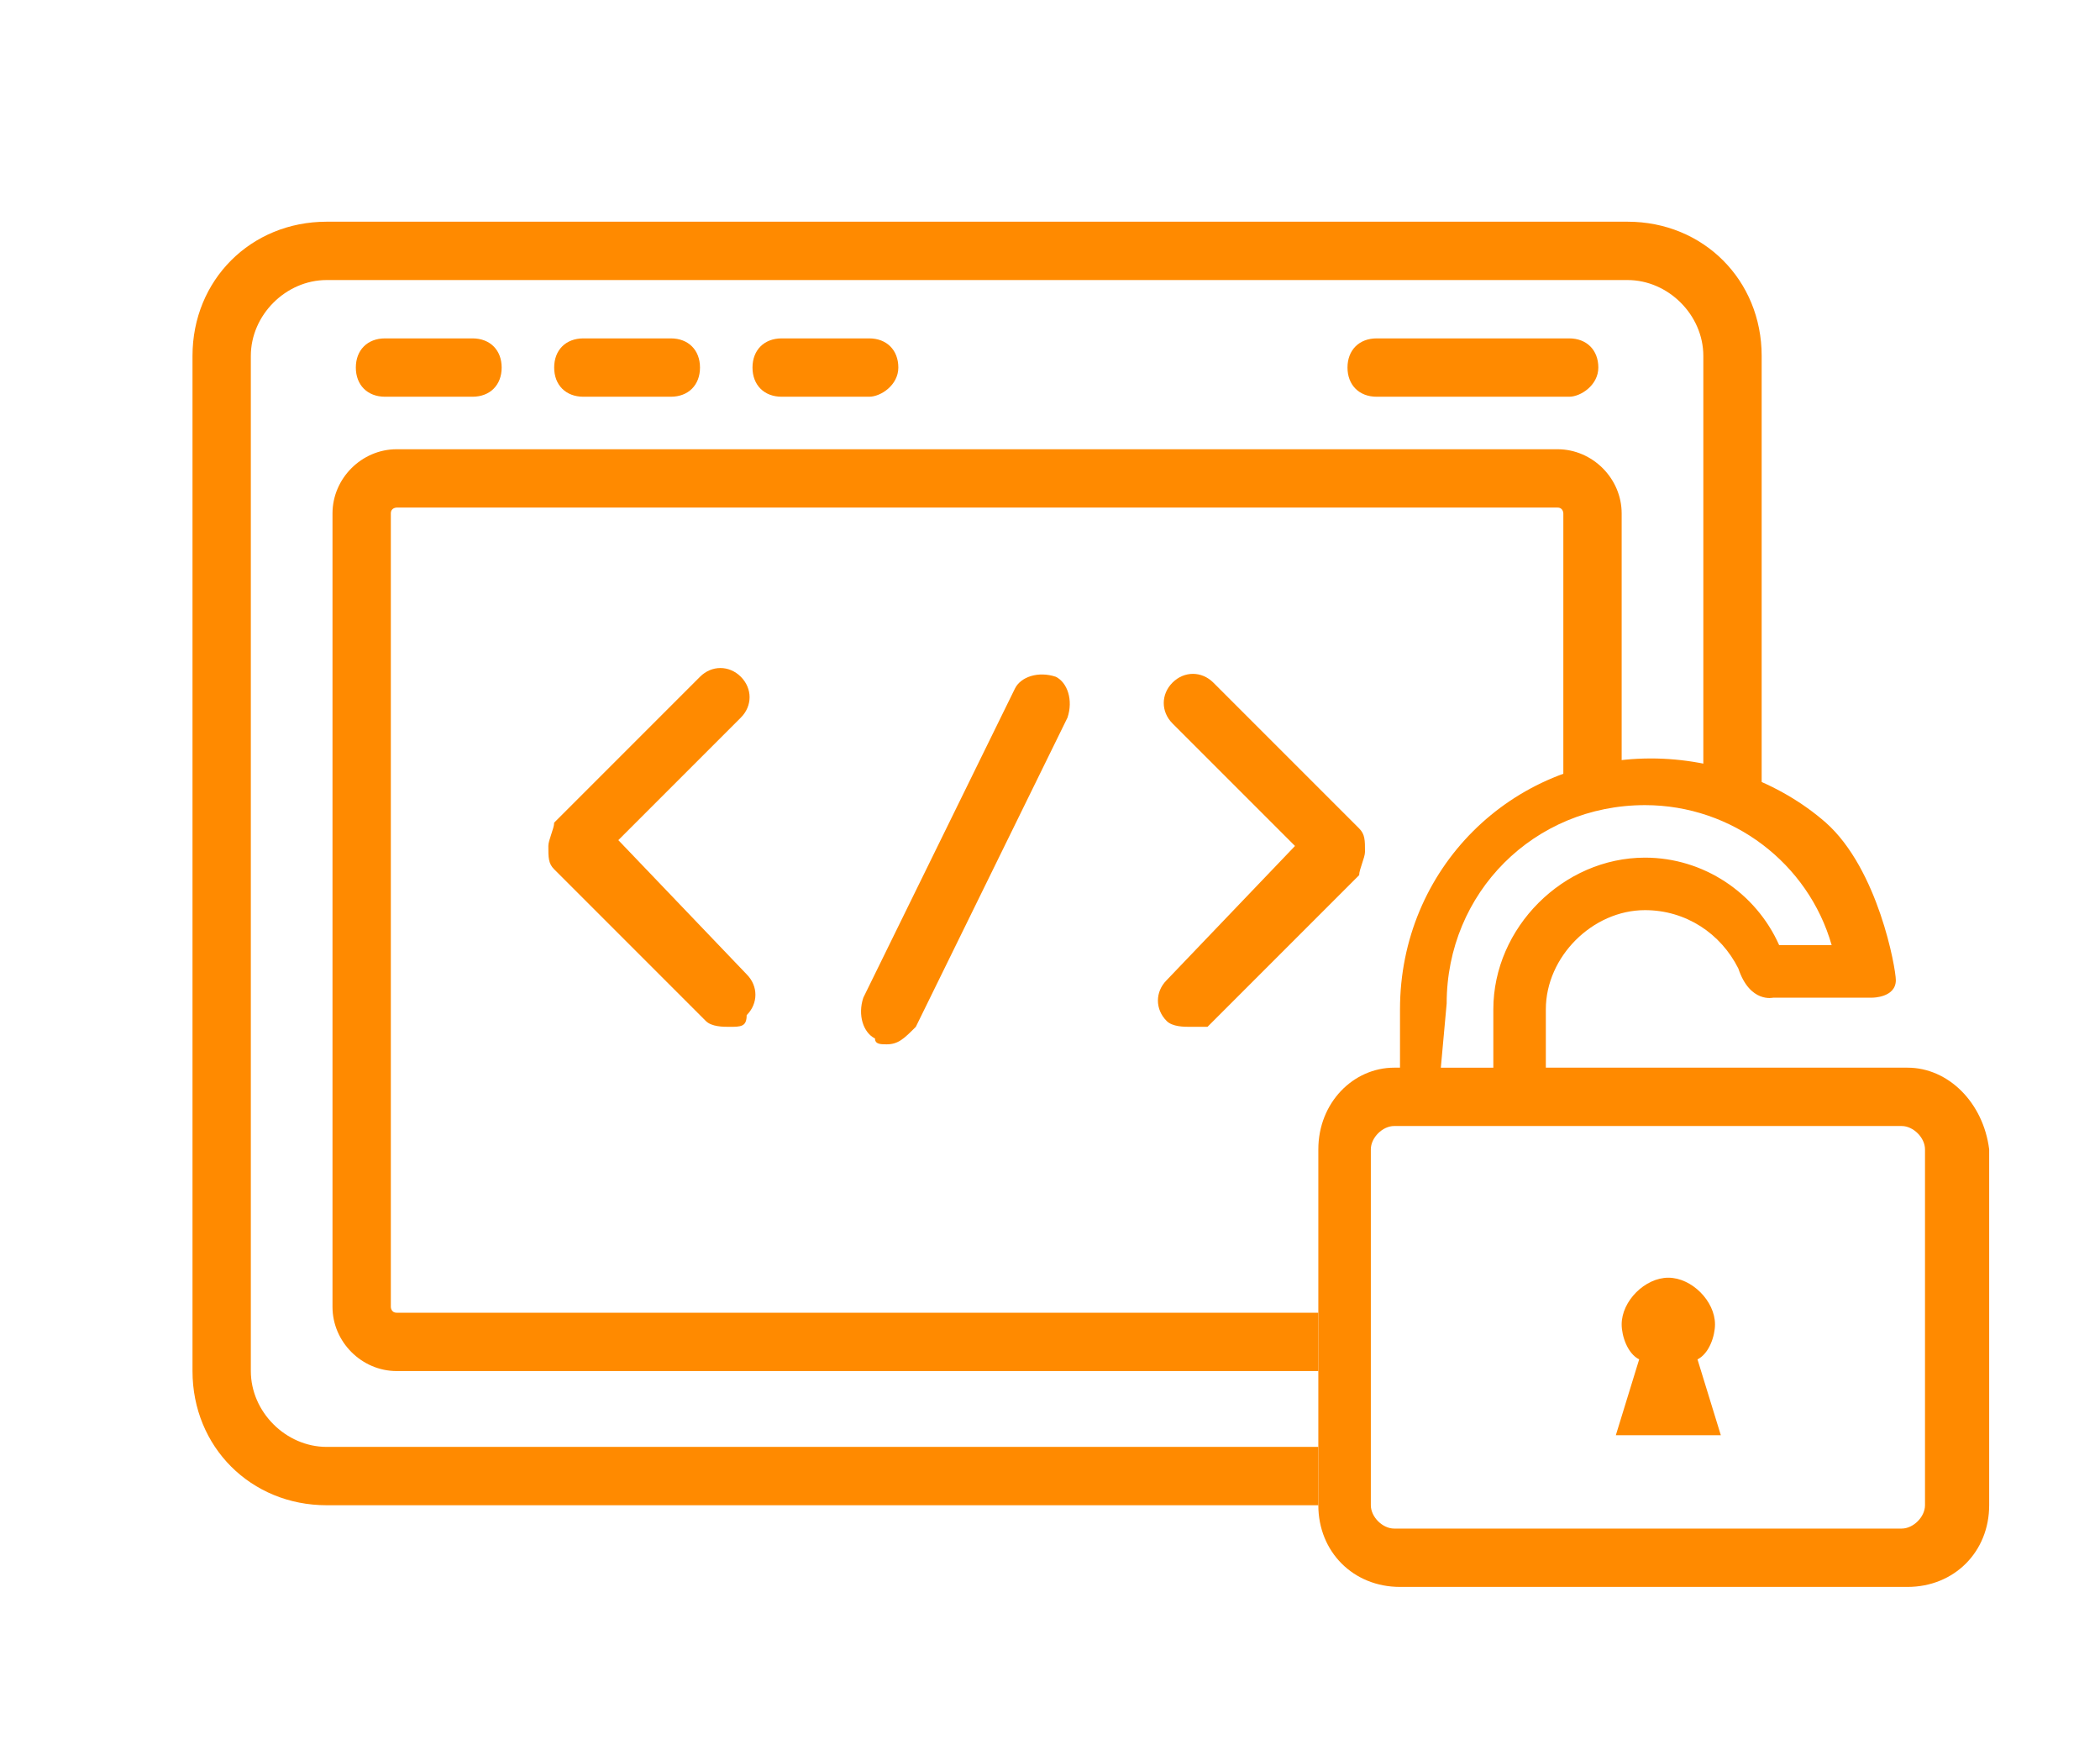
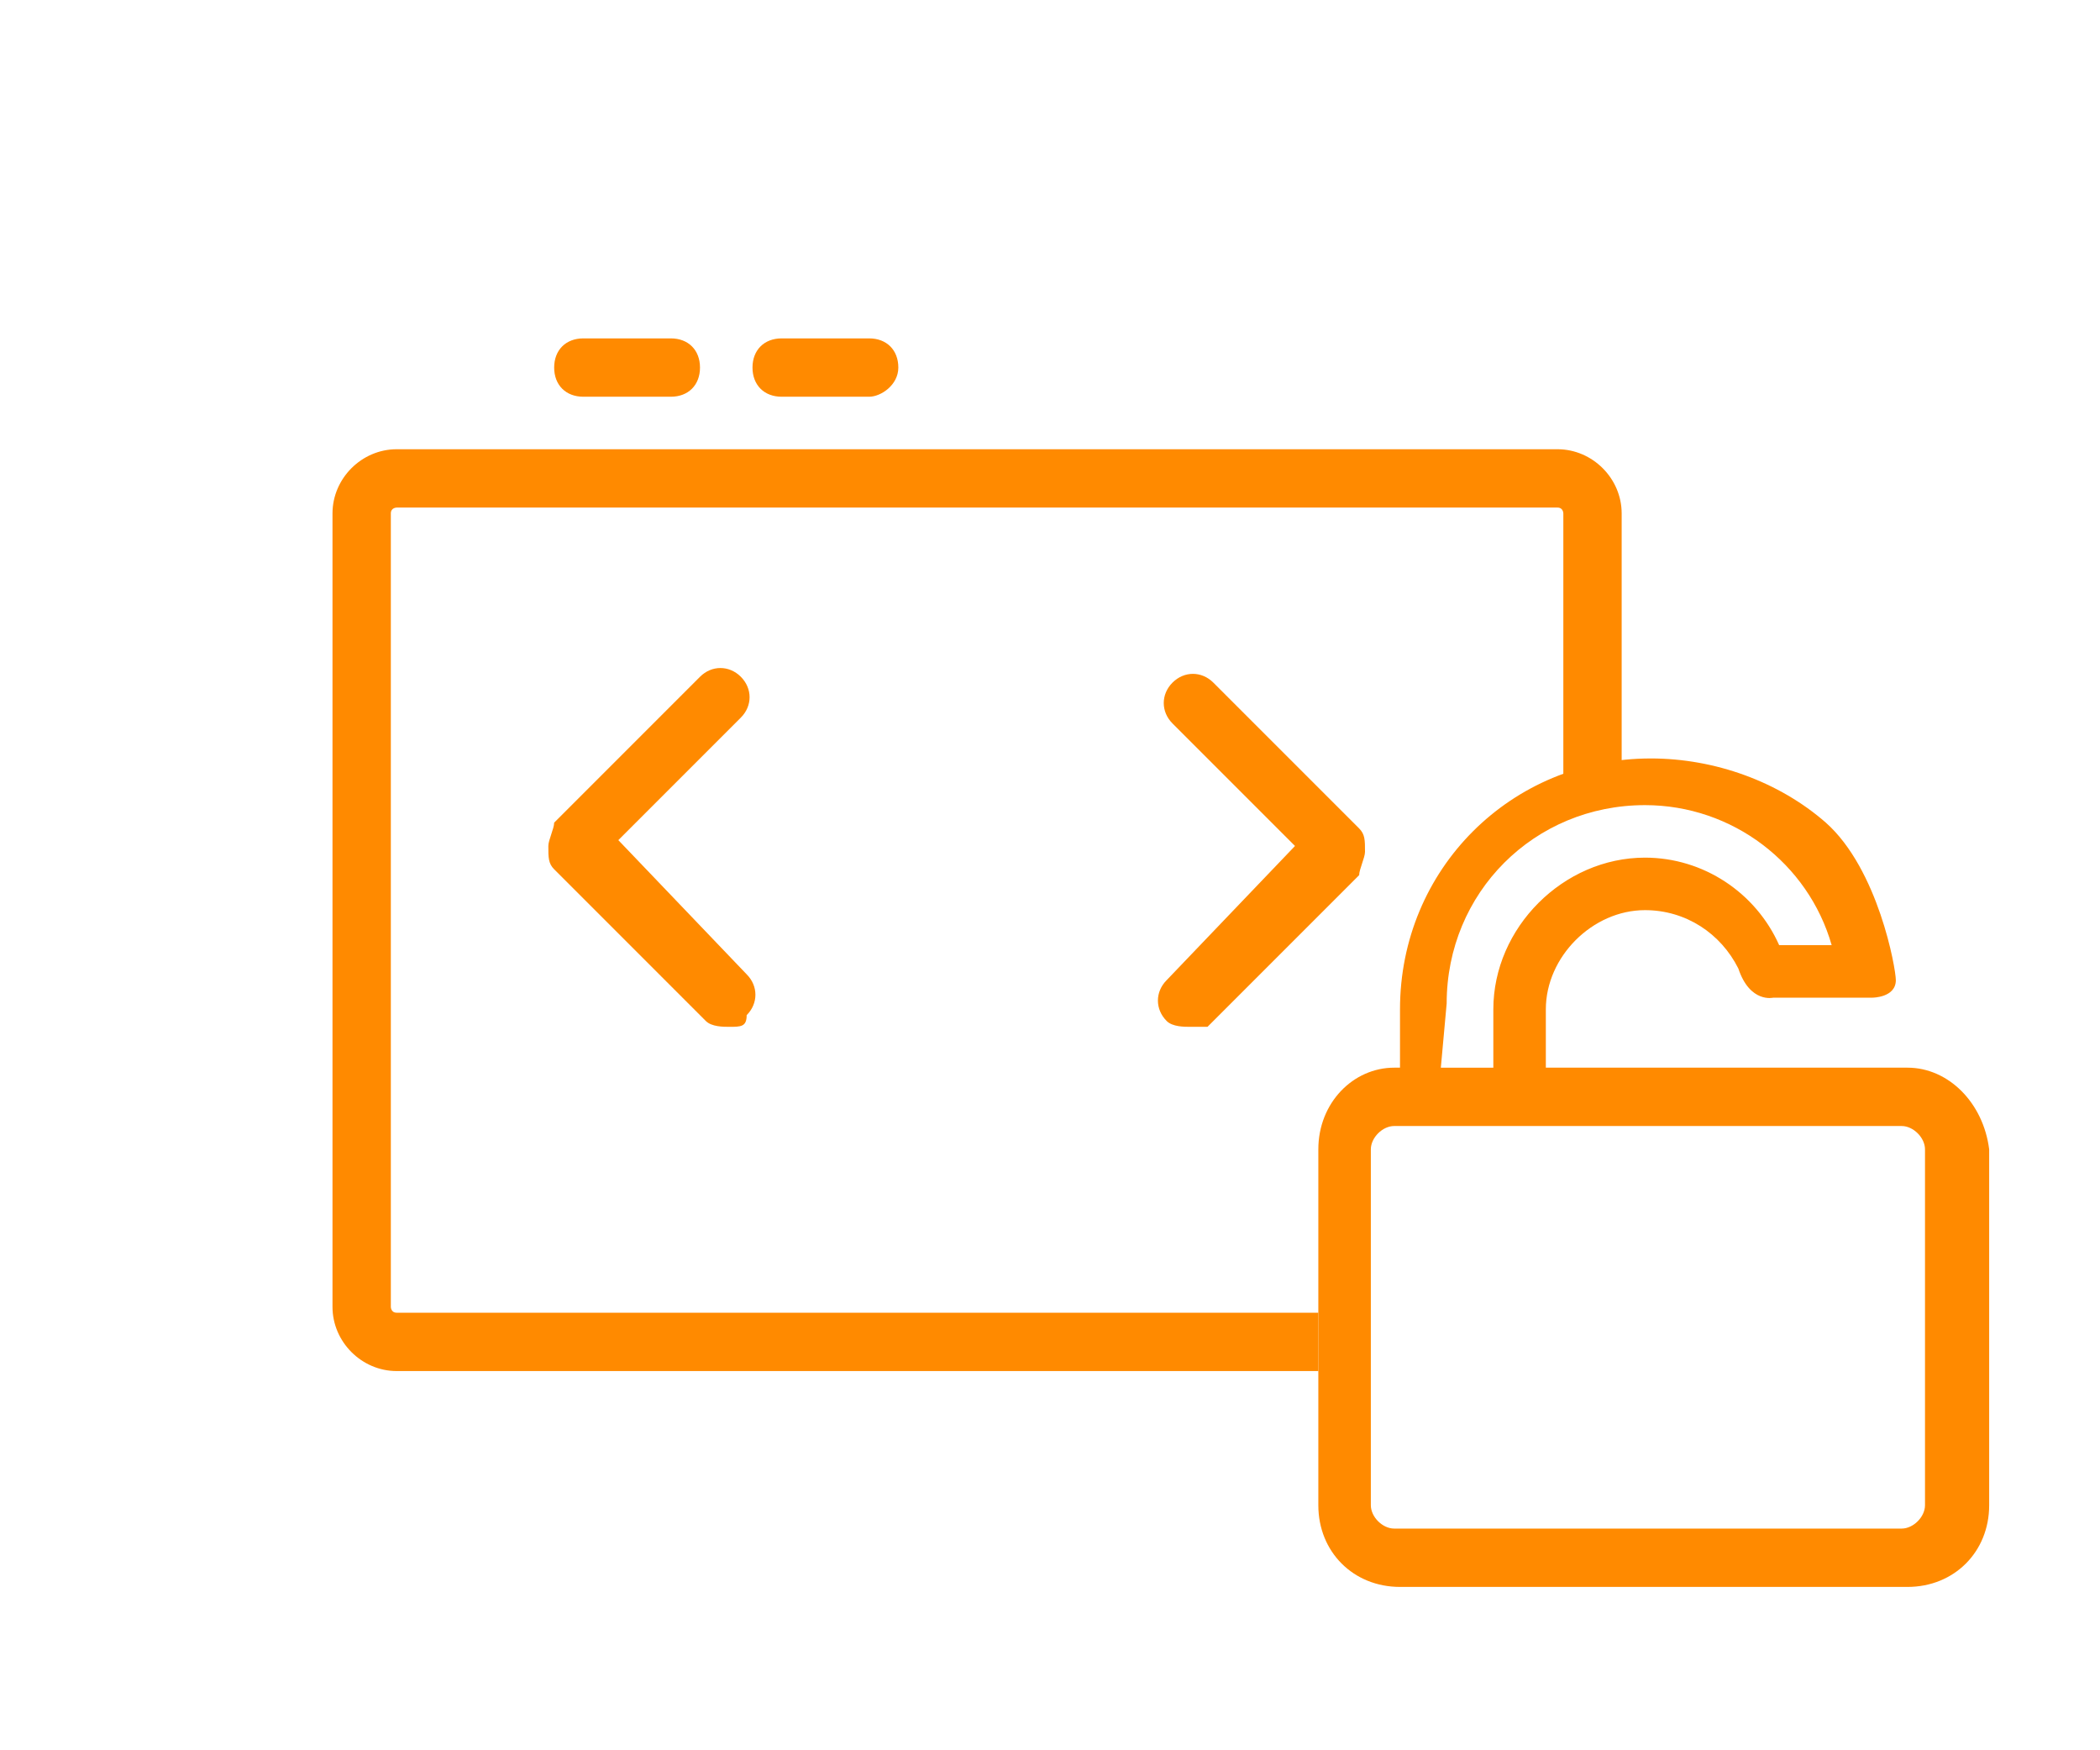
<svg xmlns="http://www.w3.org/2000/svg" version="1.1" id="Слой_1" x="0px" y="0px" viewBox="0 0 36 30" style="enable-background:new 0 0 36 30;" xml:space="preserve">
  <style type="text/css">
	.st0{fill:#FF8A00;}
</style>
-   <path class="st0" d="M8.1,6.8H6.6c-0.3,0-0.5-0.2-0.5-0.5l0,0c0-0.3,0.2-0.5,0.5-0.5h1.5c0.3,0,0.5,0.2,0.5,0.5l0,0  C8.6,6.6,8.4,6.8,8.1,6.8z" />
  <path class="st0" d="M11.5,6.8H10c-0.3,0-0.5-0.2-0.5-0.5l0,0C9.5,6,9.7,5.8,10,5.8h1.5C11.8,5.8,12,6,12,6.3l0,0  C12,6.6,11.8,6.8,11.5,6.8z" />
  <path class="st0" d="M14.9,6.8h-1.5c-0.3,0-0.5-0.2-0.5-0.5l0,0c0-0.3,0.2-0.5,0.5-0.5h1.5c0.3,0,0.5,0.2,0.5,0.5l0,0  C15.4,6.6,15.1,6.8,14.9,6.8z" />
-   <path class="st0" d="M26.9,6.8h-3.3c-0.3,0-0.5-0.2-0.5-0.5l0,0c0-0.3,0.2-0.5,0.5-0.5h3.3c0.3,0,0.5,0.2,0.5,0.5l0,0  C27.4,6.6,27.1,6.8,26.9,6.8z" />
  <g>
    <g>
      <path class="st0" d="M12.5,17.6c-0.1,0-0.3,0-0.4-0.1l-2.6-2.6c-0.1-0.1-0.1-0.2-0.1-0.4c0-0.1,0.1-0.3,0.1-0.4l2.5-2.5    c0.2-0.2,0.5-0.2,0.7,0s0.2,0.5,0,0.7l-2.1,2.1l2.2,2.3c0.2,0.2,0.2,0.5,0,0.7C12.8,17.6,12.7,17.6,12.5,17.6z" />
      <path class="st0" d="M20.4,17.6c-0.1,0-0.3,0-0.4-0.1c-0.2-0.2-0.2-0.5,0-0.7l2.2-2.3l-2.1-2.1c-0.2-0.2-0.2-0.5,0-0.7    s0.5-0.2,0.7,0l2.5,2.5c0.1,0.1,0.1,0.2,0.1,0.4c0,0.1-0.1,0.3-0.1,0.4l-2.6,2.6C20.7,17.6,20.5,17.6,20.4,17.6z" />
    </g>
-     <path class="st0" d="M15.2,17.9c-0.1,0-0.2,0-0.2-0.1c-0.2-0.1-0.3-0.4-0.2-0.7l2.6-5.3c0.1-0.2,0.4-0.3,0.7-0.2   c0.2,0.1,0.3,0.4,0.2,0.7l-2.6,5.3C15.5,17.8,15.4,17.9,15.2,17.9z" />
  </g>
  <g>
-     <path class="st0" d="M5.6,24.8c-0.7,0-1.3-0.6-1.3-1.3V6.1c0-0.7,0.6-1.3,1.3-1.3h22.3c0.7,0,1.3,0.6,1.3,1.3v7.4   c0.4,0.1,0.7,0.3,1,0.5V6.1c0-1.3-1-2.3-2.3-2.3H5.6c-1.3,0-2.3,1-2.3,2.3v17.4c0,1.3,1,2.3,2.3,2.3h17v-1H5.6z" />
    <path class="st0" d="M6.8,22.5c-0.1,0-0.1-0.1-0.1-0.1V8.8c0-0.1,0.1-0.1,0.1-0.1h19.9c0.1,0,0.1,0.1,0.1,0.1v4.6   c0.3-0.1,0.6-0.1,1-0.2V8.8c0-0.6-0.5-1.1-1.1-1.1H6.8c-0.6,0-1.1,0.5-1.1,1.1v13.6c0,0.6,0.5,1.1,1.1,1.1h15.8v-1   C22.6,22.5,6.8,22.5,6.8,22.5z" />
  </g>
  <g>
    <path class="st0" d="M32.7,18.3h-6.2v-1c0-0.9,0.8-1.7,1.7-1.7c0.7,0,1.3,0.4,1.6,1c0.2,0.6,0.6,0.5,0.6,0.5h1.7c0,0,0.4,0,0.4-0.3   c0-0.2-0.3-1.9-1.2-2.7c-0.8-0.7-1.9-1.1-3-1.1c-2.4,0-4.3,1.9-4.3,4.3v1h-0.1l0,0c-0.7,0-1.3,0.6-1.3,1.4v6.1   c0,0.8,0.6,1.4,1.4,1.4h8.7c0.8,0,1.4-0.6,1.4-1.4v-6.1C34,18.9,33.4,18.3,32.7,18.3z M24.8,17.2c0-1.9,1.5-3.4,3.4-3.4   c1.5,0,2.8,1,3.2,2.4h-0.9c-0.4-0.9-1.3-1.5-2.3-1.5c-1.4,0-2.6,1.2-2.6,2.6v1h-0.9L24.8,17.2L24.8,17.2z M33,25.8   c0,0.2-0.2,0.4-0.4,0.4h-8.7c-0.2,0-0.4-0.2-0.4-0.4v-6.1c0-0.2,0.2-0.4,0.4-0.4h8.7c0.2,0,0.4,0.2,0.4,0.4   C33,19.7,33,25.8,33,25.8z" />
  </g>
-   <path class="st0" d="M29.5,24.6l-0.4-1.3c0.2-0.1,0.3-0.4,0.3-0.6c0-0.4-0.4-0.8-0.8-0.8c-0.4,0-0.8,0.4-0.8,0.8  c0,0.2,0.1,0.5,0.3,0.6l-0.4,1.3H29.5z M29.5,24.6" />
</svg>